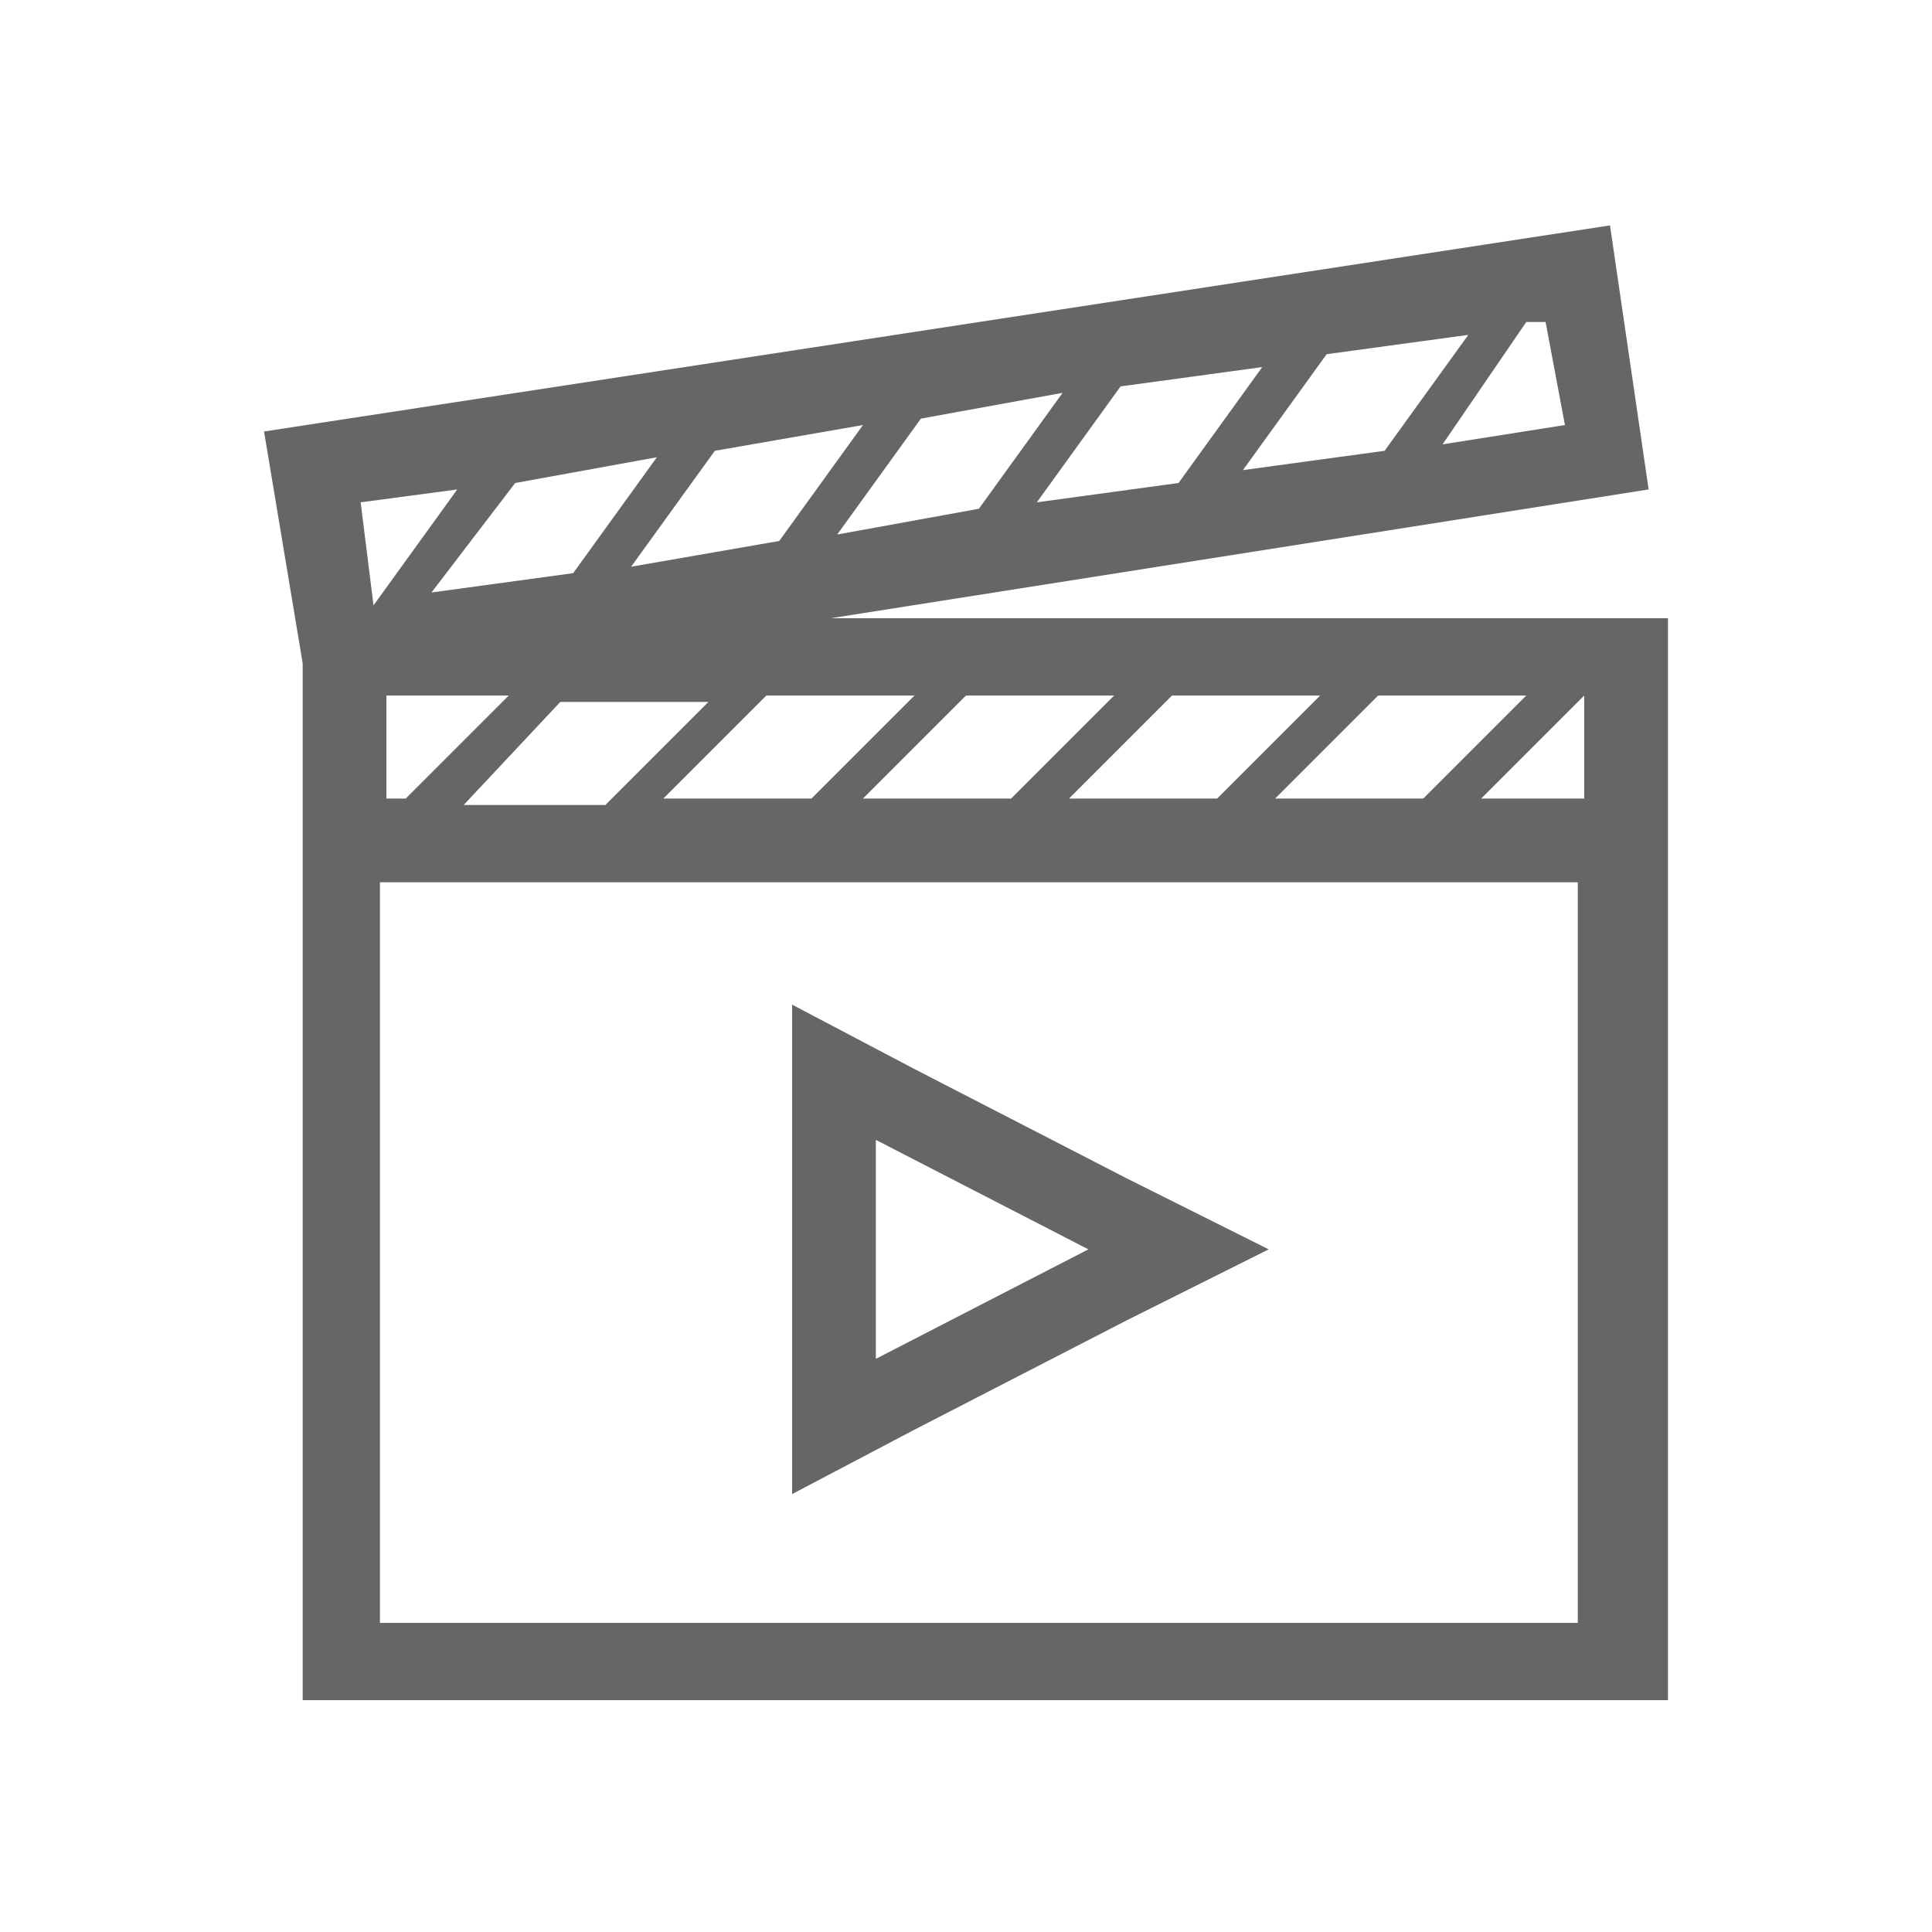
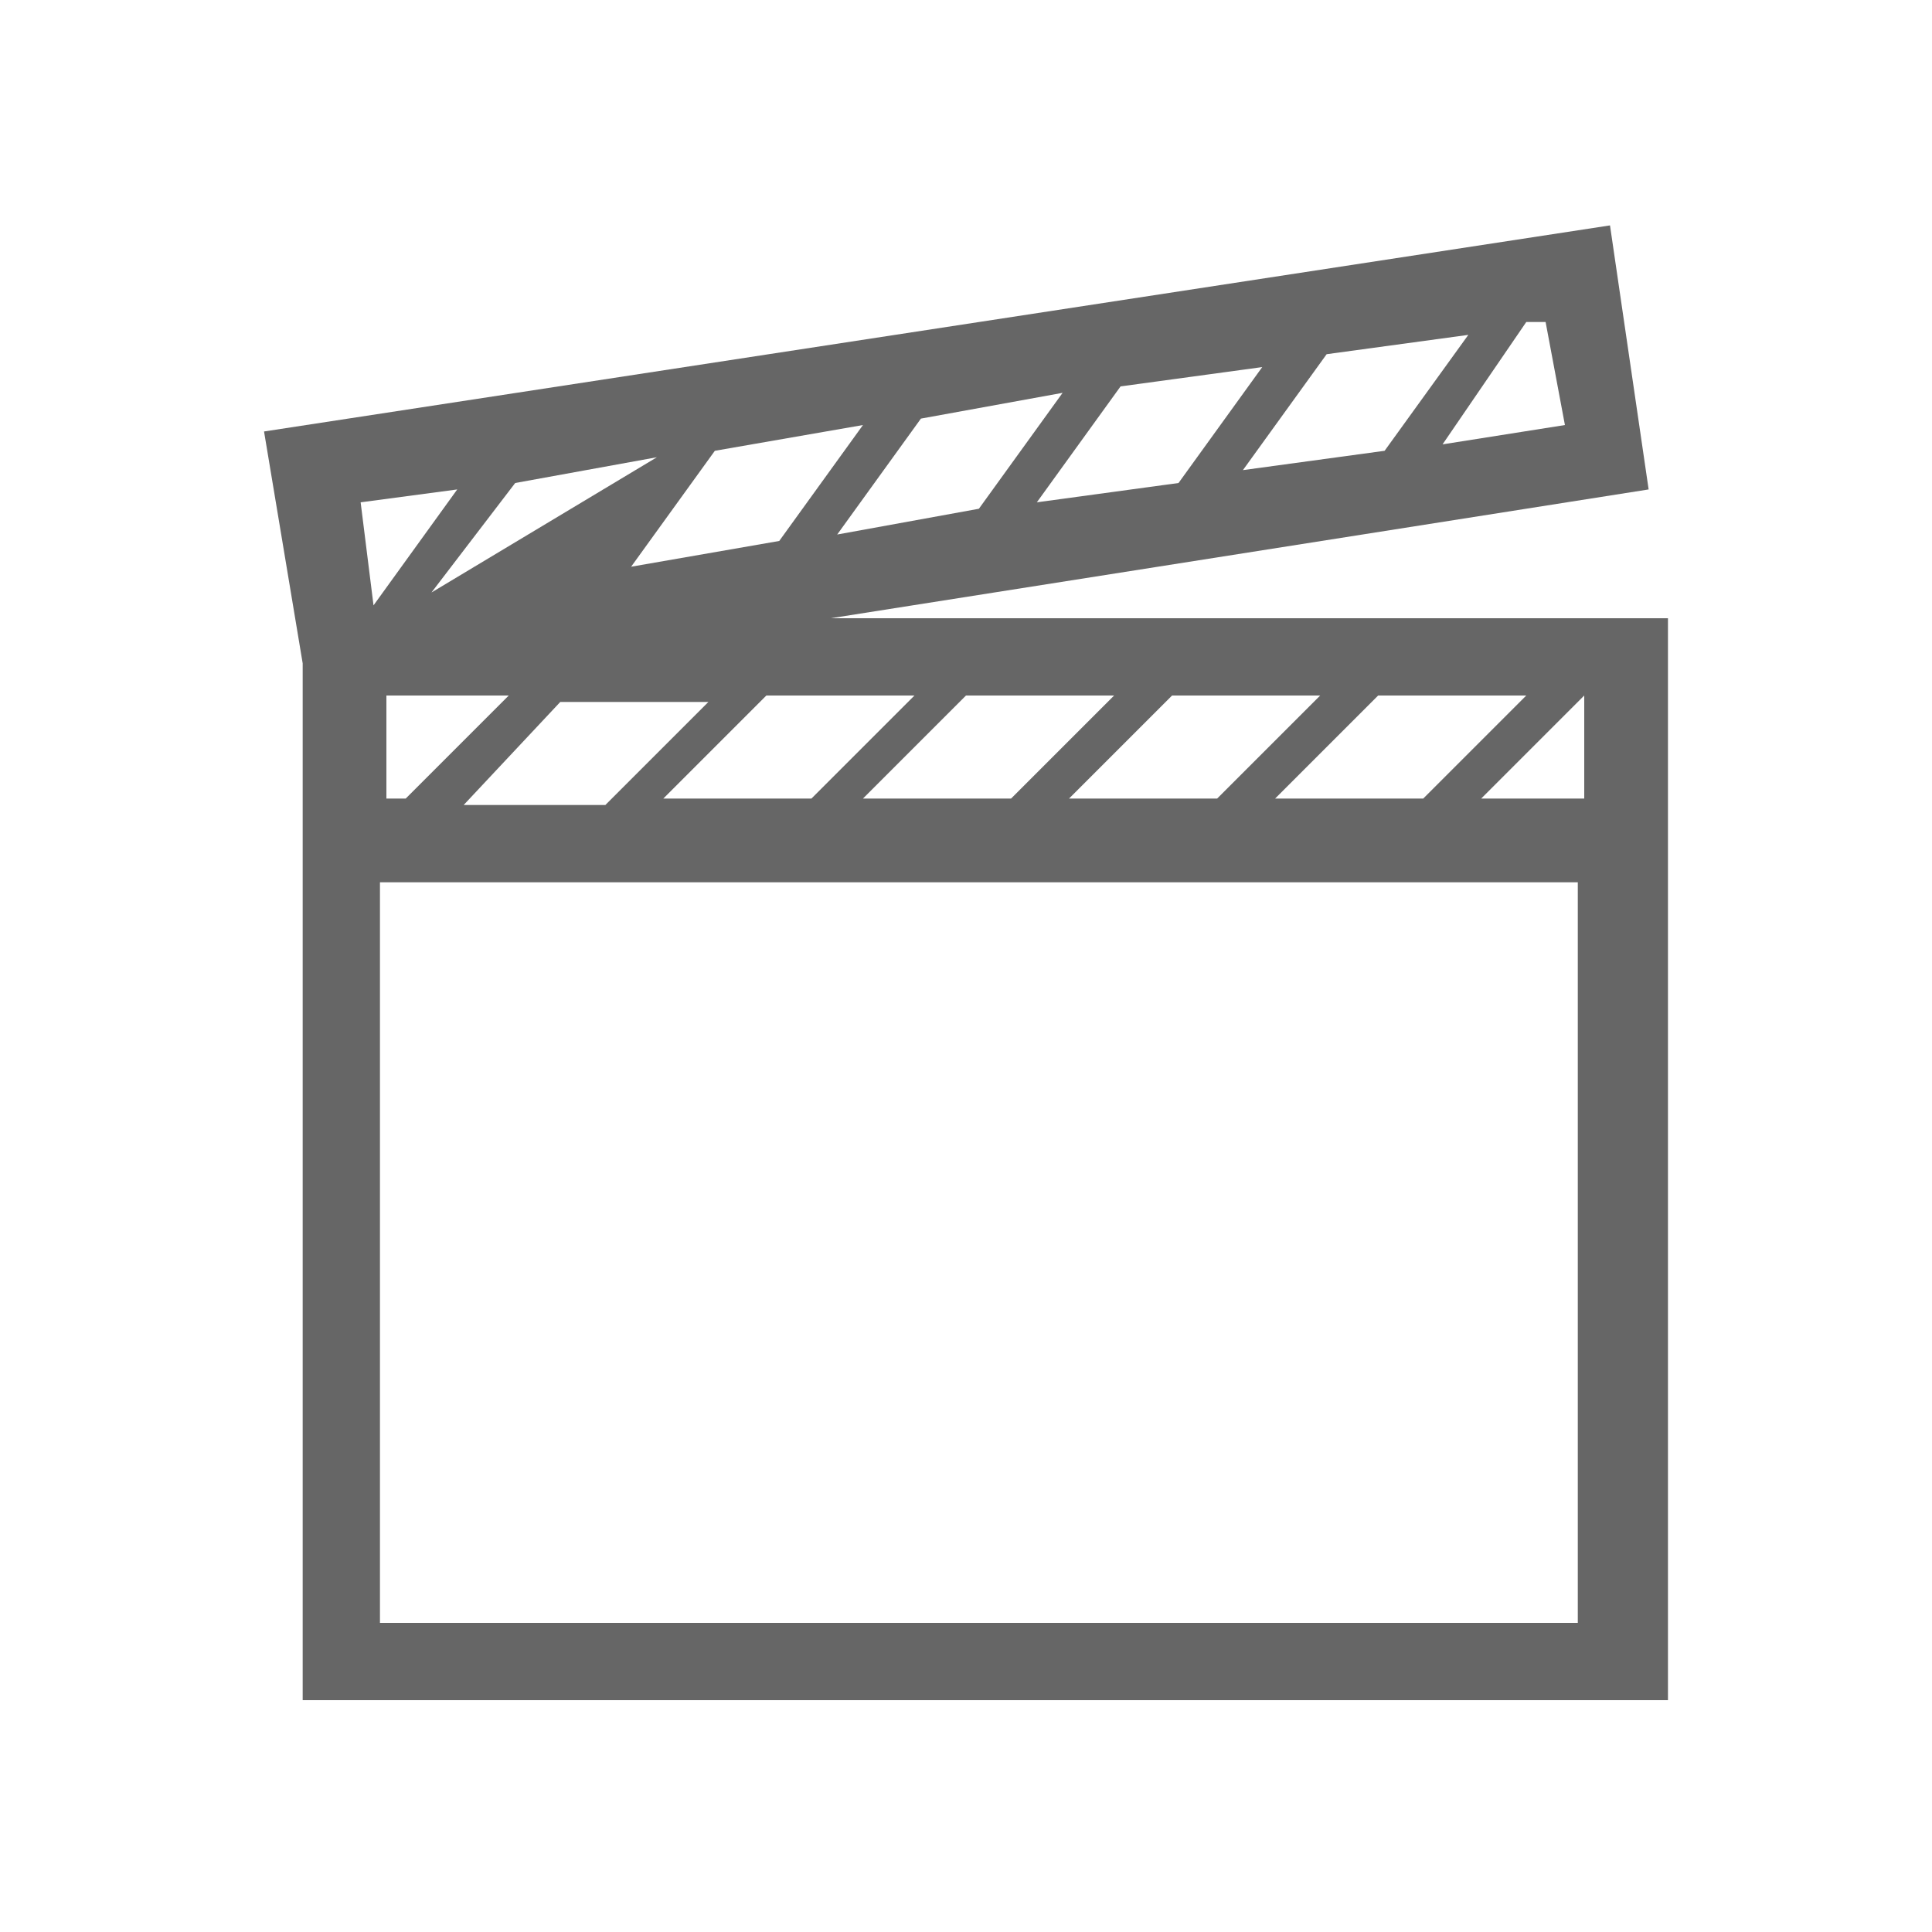
<svg xmlns="http://www.w3.org/2000/svg" version="1.1" id="Layer_1" x="0px" y="0px" viewBox="0 0 30 30" style="enable-background:new 0 0 30 30;" xml:space="preserve">
  <style type="text/css">
	.st0{fill:#666666;}
</style>
  <g>
-     <path class="st0" d="M17.5,20.5l2.2-1.1l-2.2-1.1l-3.3-1.7l-1.9-1v2.1v3.4v2.1l1.9-1L17.5,20.5z M13.6,17.7l3.3,1.7l-3.3,1.7V17.7z   " />
-     <path class="st0" d="M12.9,9.6l12.7-2L25,3.5L4.1,6.7l0.6,3.6v16.1h21.2V9.6H12.9z M23.7,10.8l-1.6,1.6h-2.3l1.6-1.6H23.7z    M20.5,10.8l-1.6,1.6h-2.3l1.6-1.6H20.5z M17.3,10.8l-1.6,1.6h-2.3l1.6-1.6H17.3z M12.6,12.4h-2.3l1.6-1.6h2.3L12.6,12.4z    M8.7,10.9H11l-1.6,1.6H7.2L8.7,10.9z M6.3,12.4H6v-1.6h1.9L6.3,12.4z M24,5l0.3,1.6l-1.9,0.3L23.7,5L24,5z M22.8,5.2L21.5,7   l-2.2,0.3l1.3-1.8L22.8,5.2z M19.6,5.7l-1.3,1.8l-2.2,0.3L17.4,6L19.6,5.7z M16.5,6.1l-1.3,1.8L13,8.3l1.3-1.8L16.5,6.1z M13.4,6.6   l-1.3,1.8L9.8,8.8L11.1,7L13.4,6.6z M10.2,7.1L8.9,8.9L6.7,9.2L8,7.5L10.2,7.1z M7.1,7.6L5.8,9.4L5.6,7.8L7.1,7.6z M24.6,25.2H5.9   V13.7h18.6V25.2z M23,12.4l1.6-1.6l0,1.6H23z" />
+     <path class="st0" d="M12.9,9.6l12.7-2L25,3.5L4.1,6.7l0.6,3.6v16.1h21.2V9.6H12.9z M23.7,10.8l-1.6,1.6h-2.3l1.6-1.6H23.7z    M20.5,10.8l-1.6,1.6h-2.3l1.6-1.6H20.5z M17.3,10.8l-1.6,1.6h-2.3l1.6-1.6H17.3z M12.6,12.4h-2.3l1.6-1.6h2.3L12.6,12.4z    M8.7,10.9H11l-1.6,1.6H7.2L8.7,10.9z M6.3,12.4H6v-1.6h1.9L6.3,12.4z M24,5l0.3,1.6l-1.9,0.3L23.7,5L24,5z M22.8,5.2L21.5,7   l-2.2,0.3l1.3-1.8L22.8,5.2z M19.6,5.7l-1.3,1.8l-2.2,0.3L17.4,6L19.6,5.7z M16.5,6.1l-1.3,1.8L13,8.3l1.3-1.8L16.5,6.1z M13.4,6.6   l-1.3,1.8L9.8,8.8L11.1,7L13.4,6.6z M10.2,7.1L6.7,9.2L8,7.5L10.2,7.1z M7.1,7.6L5.8,9.4L5.6,7.8L7.1,7.6z M24.6,25.2H5.9   V13.7h18.6V25.2z M23,12.4l1.6-1.6l0,1.6H23z" />
  </g>
</svg>